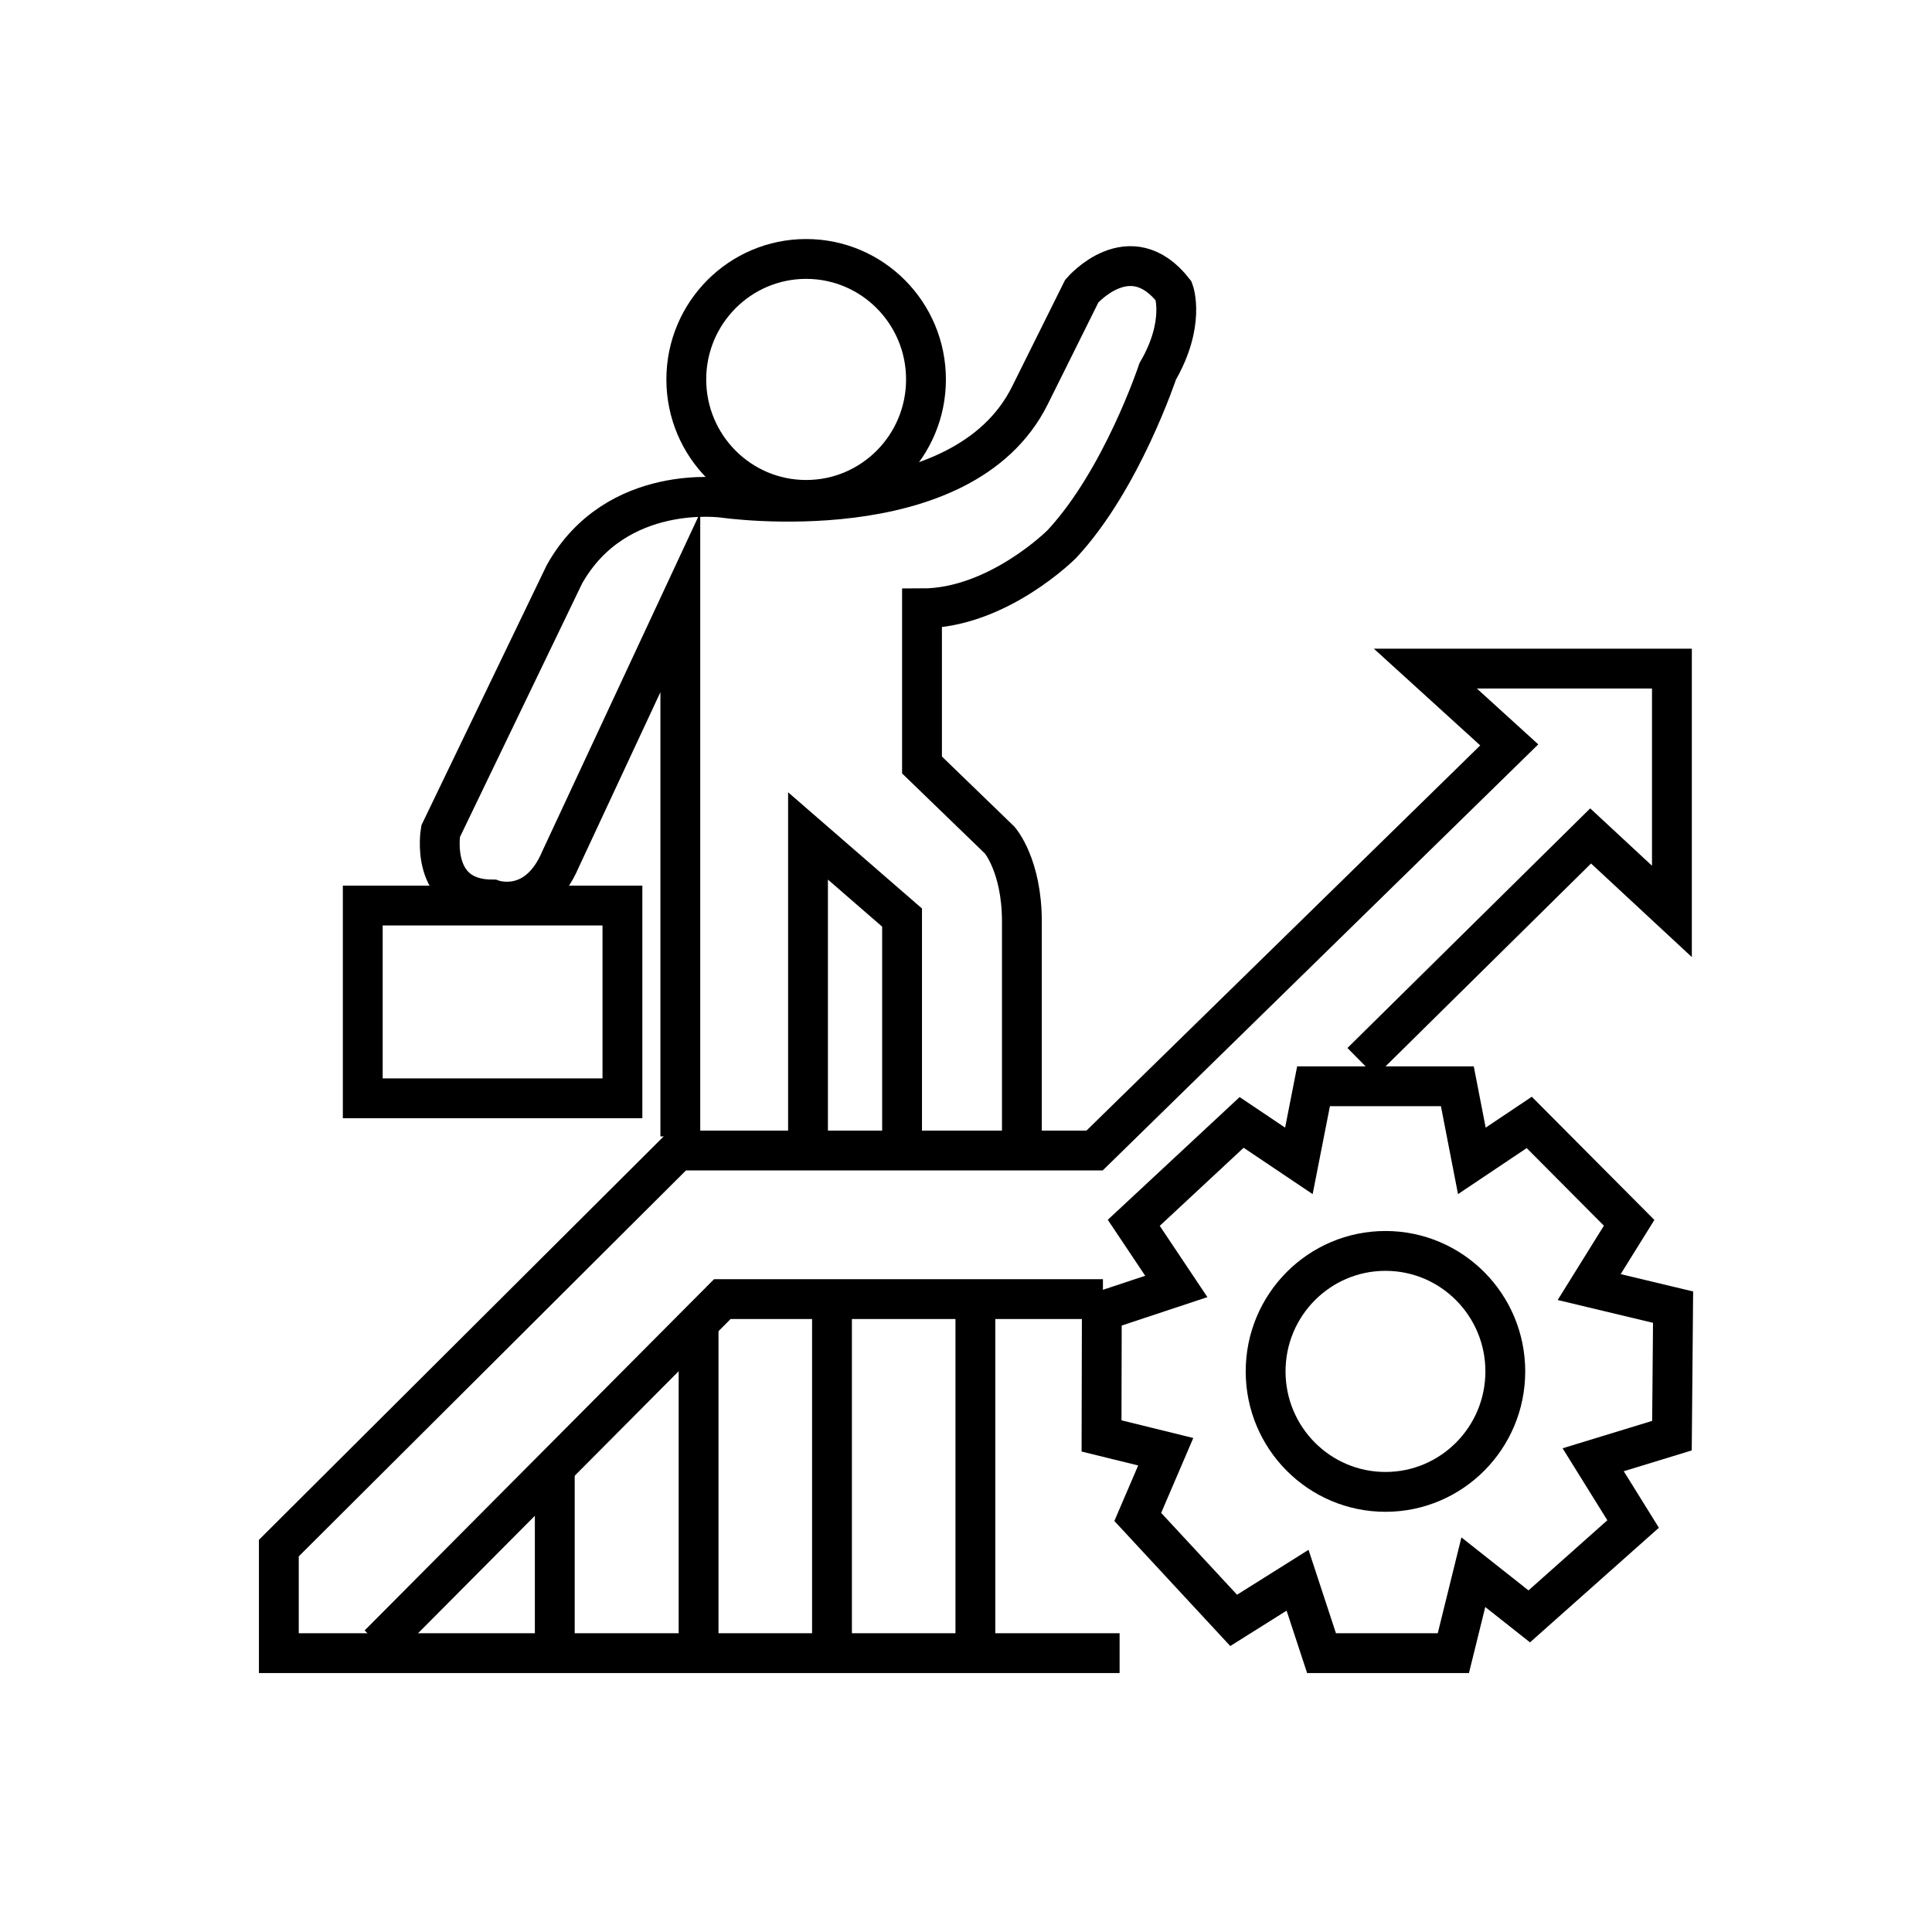
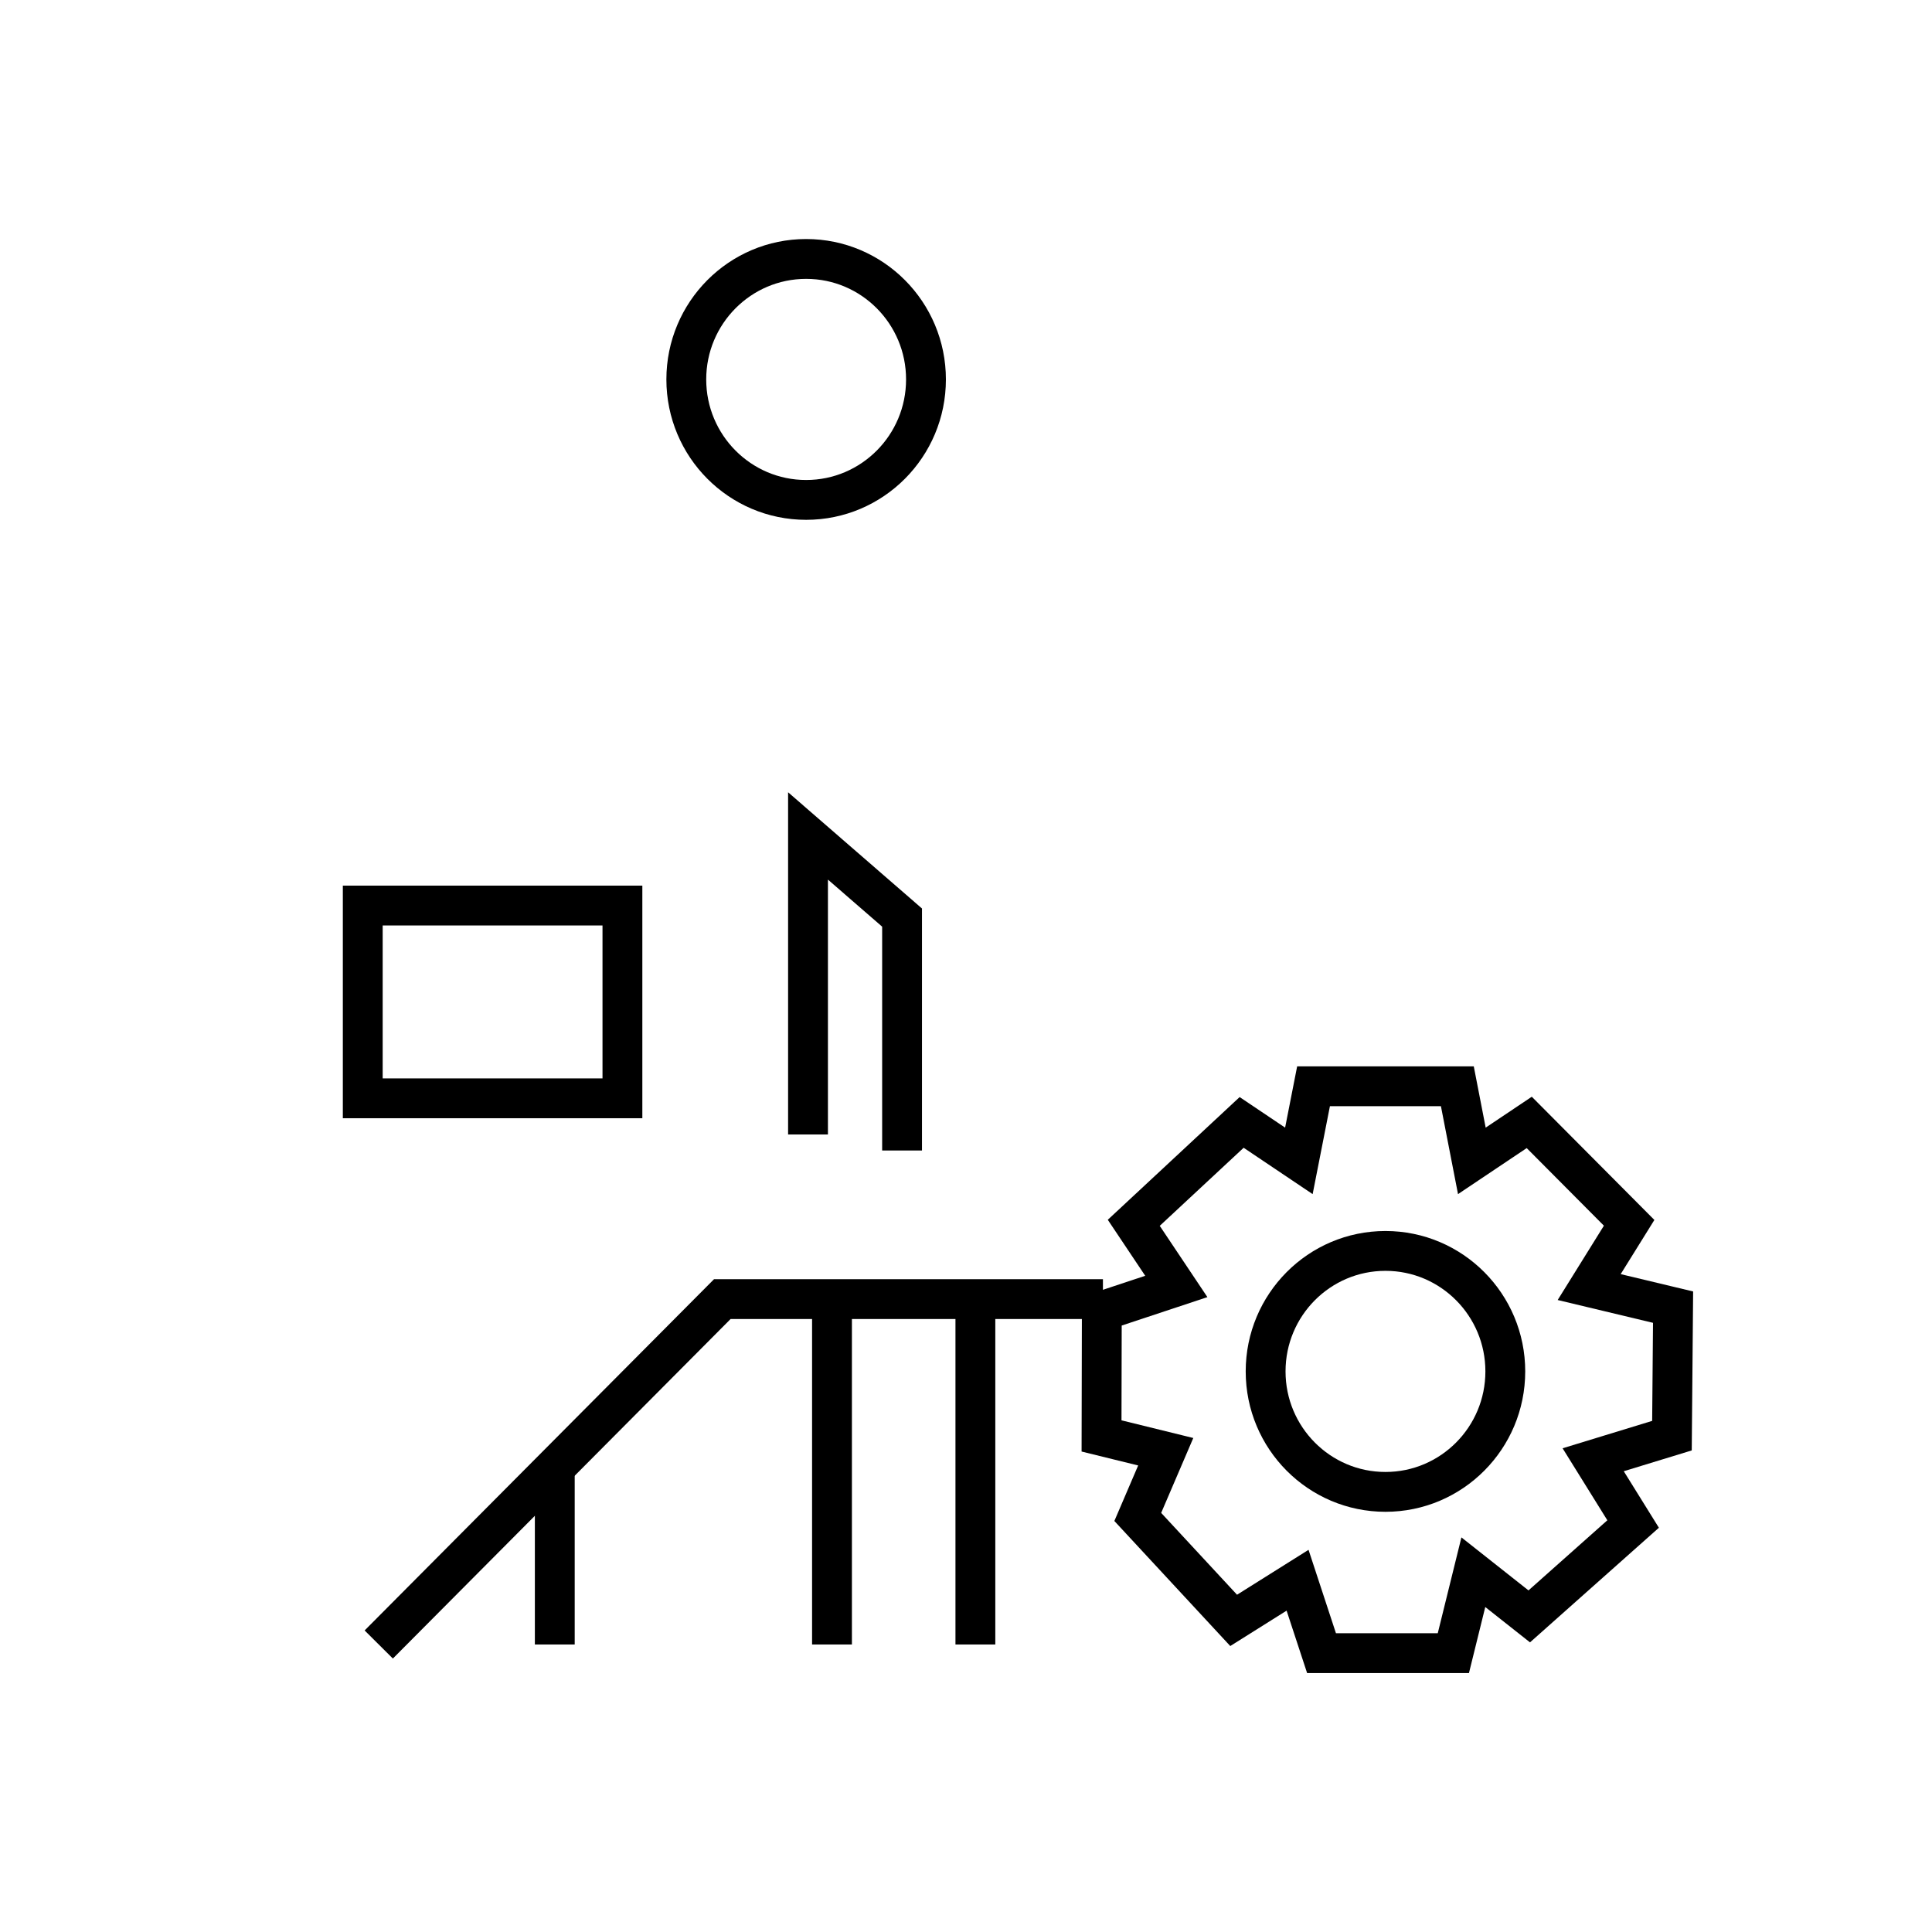
<svg xmlns="http://www.w3.org/2000/svg" width="97" height="97" viewBox="0 0 97 97" fill="none">
-   <path d="M34.157 57.058V30.241L28.14 43.146C26.936 45.969 24.73 45.162 24.73 45.162C21.521 45.162 22.123 41.734 22.123 41.734L28.34 28.83C30.948 24.192 36.363 24.999 36.363 24.999C36.363 24.999 48.297 26.712 51.707 19.857L54.314 14.614C54.314 14.614 56.729 11.792 58.931 14.614C58.931 14.614 59.529 16.227 58.125 18.647C58.125 18.647 56.32 24.091 53.311 27.317C53.311 27.317 50.102 30.544 46.291 30.544V38.407L50.194 42.182C50.194 42.182 51.306 43.448 51.306 46.271V57.764" stroke="black" stroke-width="2" stroke-miterlimit="10" />
  <path d="M40.568 56.958V41.97L45.29 46.069V57.764" stroke="black" stroke-width="2" stroke-miterlimit="10" />
-   <path d="M56.212 82.999H18.643H14V77.726L34.027 57.764H54.956L75.775 37.399L71.563 33.568H83.942V45.759L79.861 41.97L68.354 53.328" stroke="black" stroke-width="2" stroke-miterlimit="10" />
  <path d="M55.375 65.225H48.972H36.264L19.016 82.565" stroke="black" stroke-width="2" stroke-miterlimit="10" />
  <path d="M48.971 82.565V65.325" stroke="black" stroke-width="2" stroke-miterlimit="10" />
  <path d="M41.772 82.565V65.225" stroke="black" stroke-width="2" stroke-miterlimit="10" />
-   <path d="M35.074 82.999V66.293" stroke="black" stroke-width="2" stroke-miterlimit="10" />
  <path d="M27.854 82.565V73.679" stroke="black" stroke-width="2" stroke-miterlimit="10" />
  <path d="M31.25 45.465H18.213V55.143H31.25V45.465Z" stroke="black" stroke-width="2" stroke-miterlimit="10" />
  <path d="M59.059 64.589L56.923 61.394L62.339 56.353L65.213 58.284L65.949 54.538H73.169L73.897 58.284L76.779 56.353L81.794 61.394L79.788 64.62L84 65.628L83.944 72.08L79.989 73.29L81.994 76.516L76.779 81.154L73.972 78.936L72.969 82.999H66.35L65.147 79.339L61.938 81.355L57.124 76.161L58.528 72.887L55.305 72.094L55.319 65.829L59.059 64.589Z" stroke="black" stroke-width="2" stroke-miterlimit="10" />
  <path d="M69.56 74.903C72.883 74.903 75.577 72.195 75.577 68.854C75.577 65.513 72.883 62.805 69.56 62.805C66.237 62.805 63.543 65.513 63.543 68.854C63.543 72.195 66.237 74.903 69.56 74.903Z" stroke="black" stroke-width="2" stroke-miterlimit="10" />
  <path d="M40.474 25.099C43.797 25.099 46.491 22.391 46.491 19.05C46.491 15.71 43.797 13.001 40.474 13.001C37.151 13.001 34.457 15.71 34.457 19.05C34.457 22.391 37.151 25.099 40.474 25.099Z" stroke="black" stroke-width="2" stroke-miterlimit="10" />
</svg>